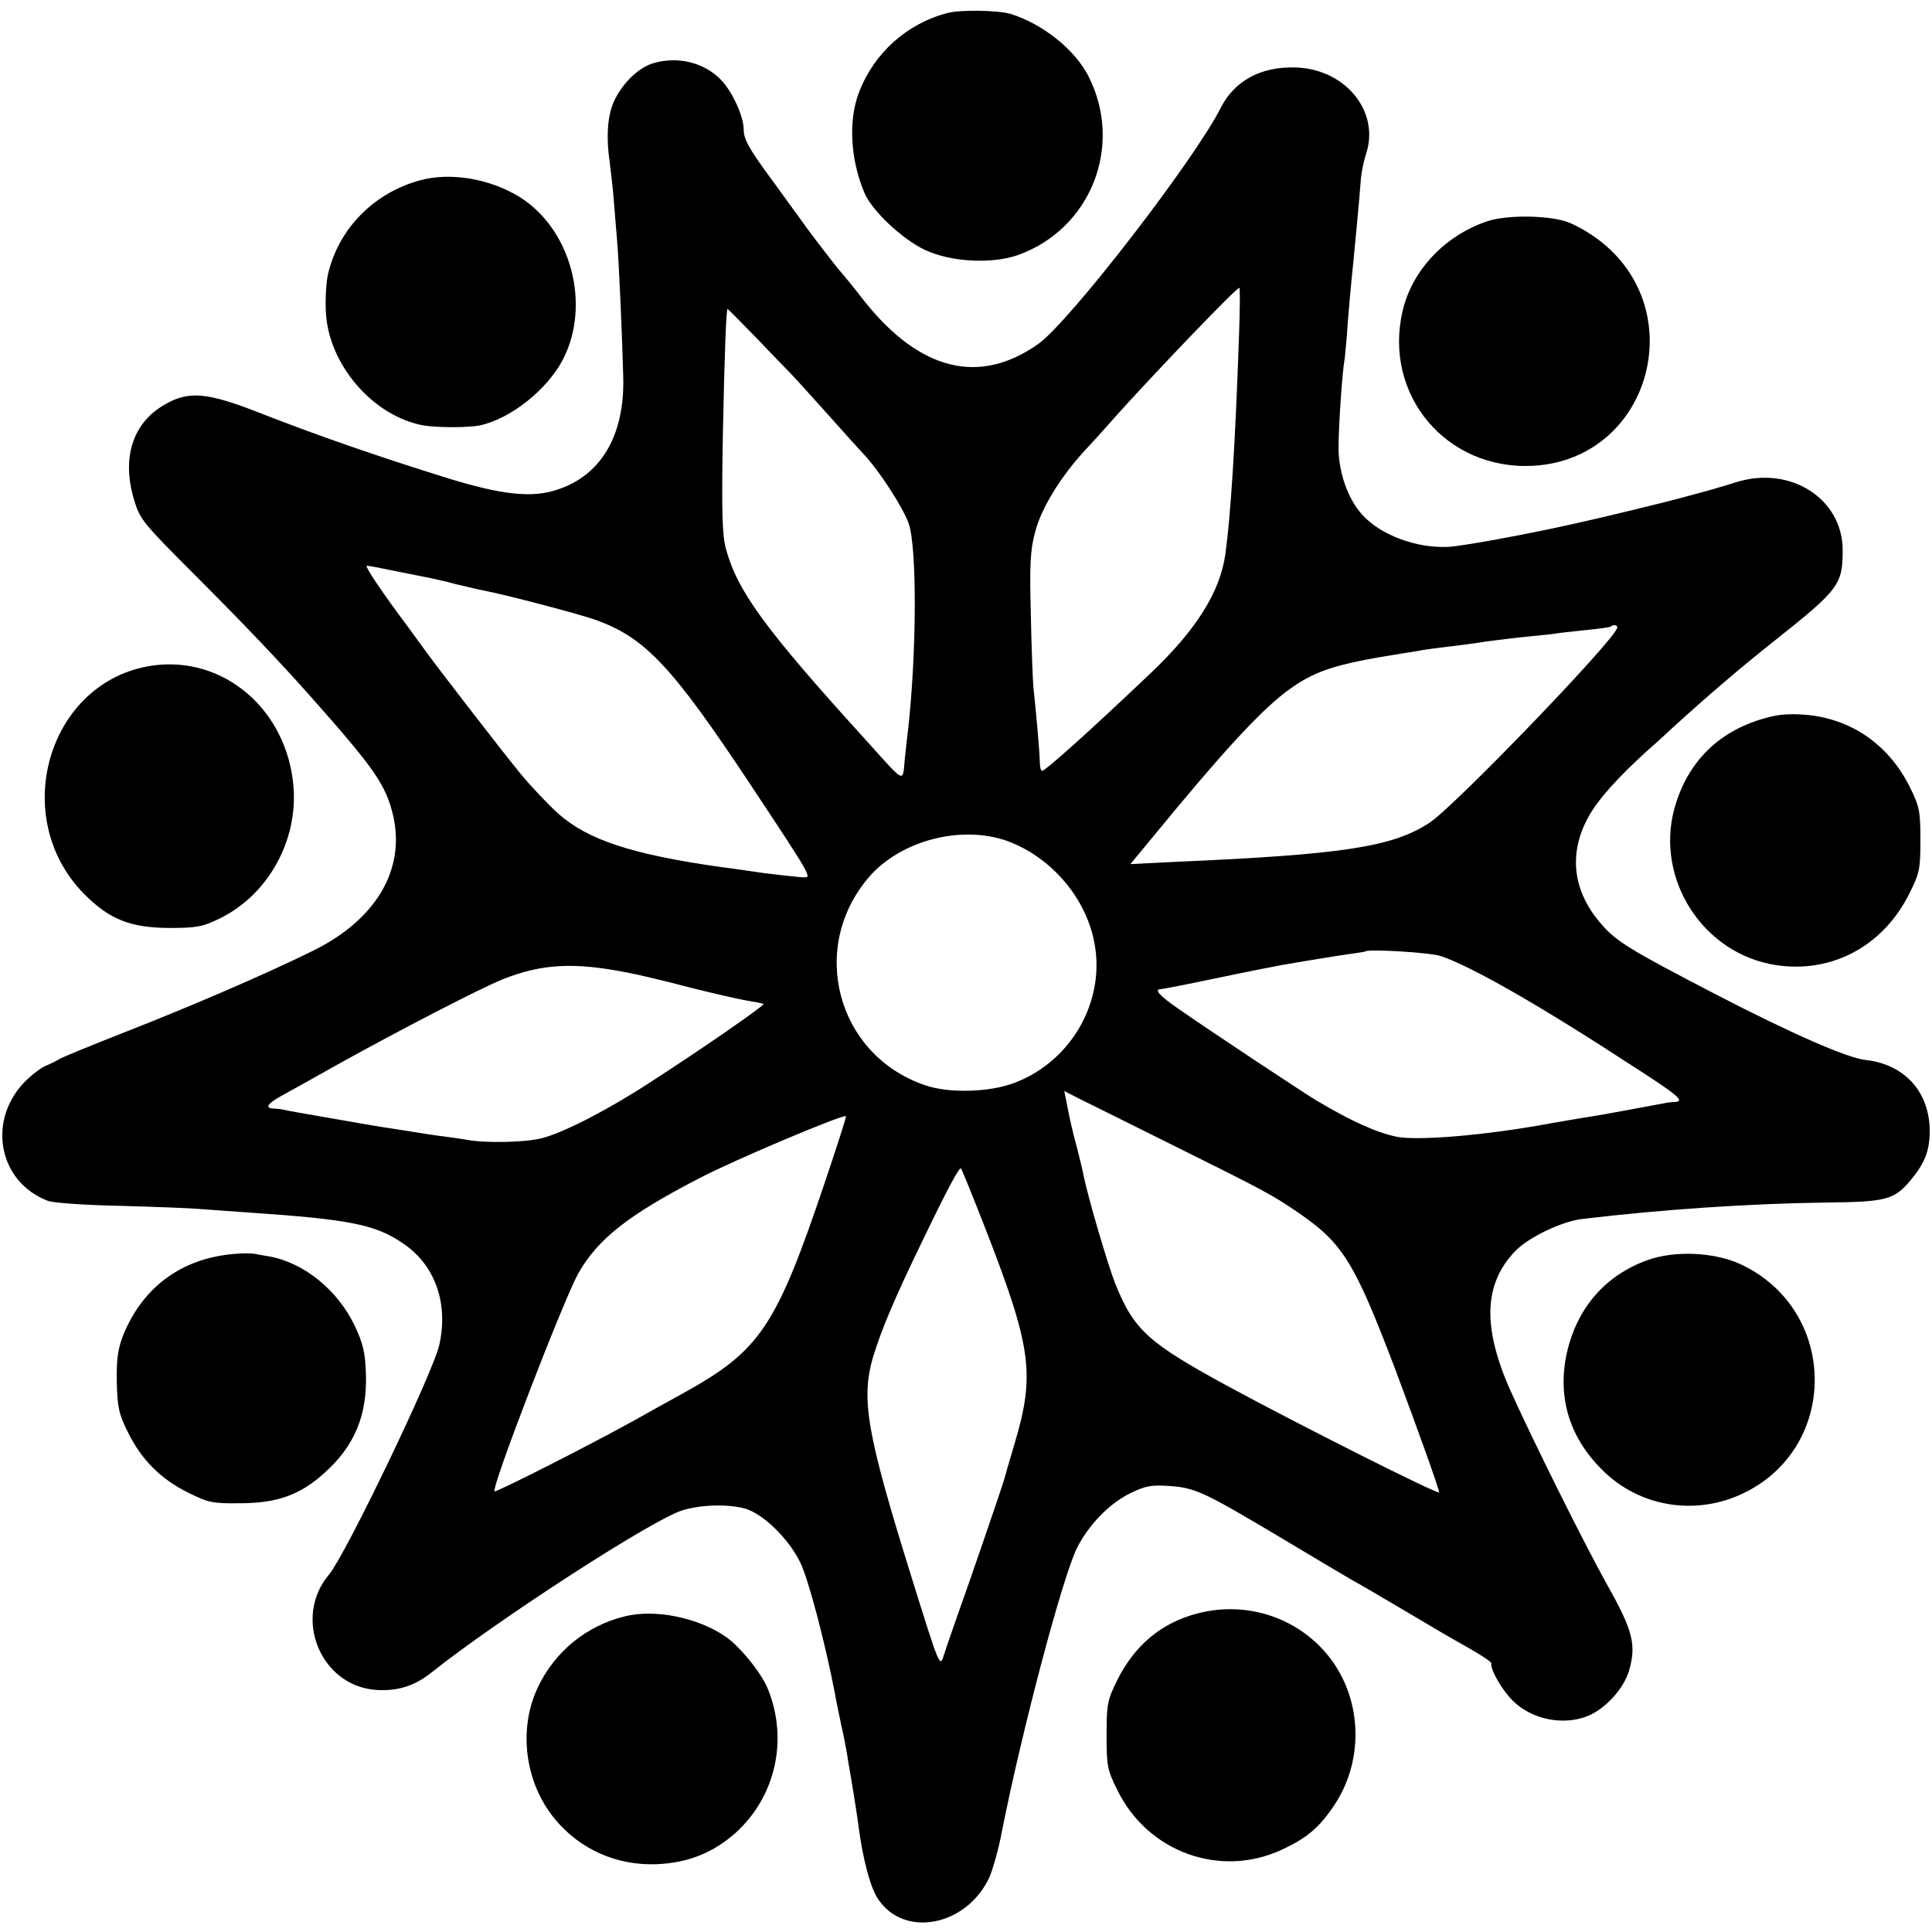
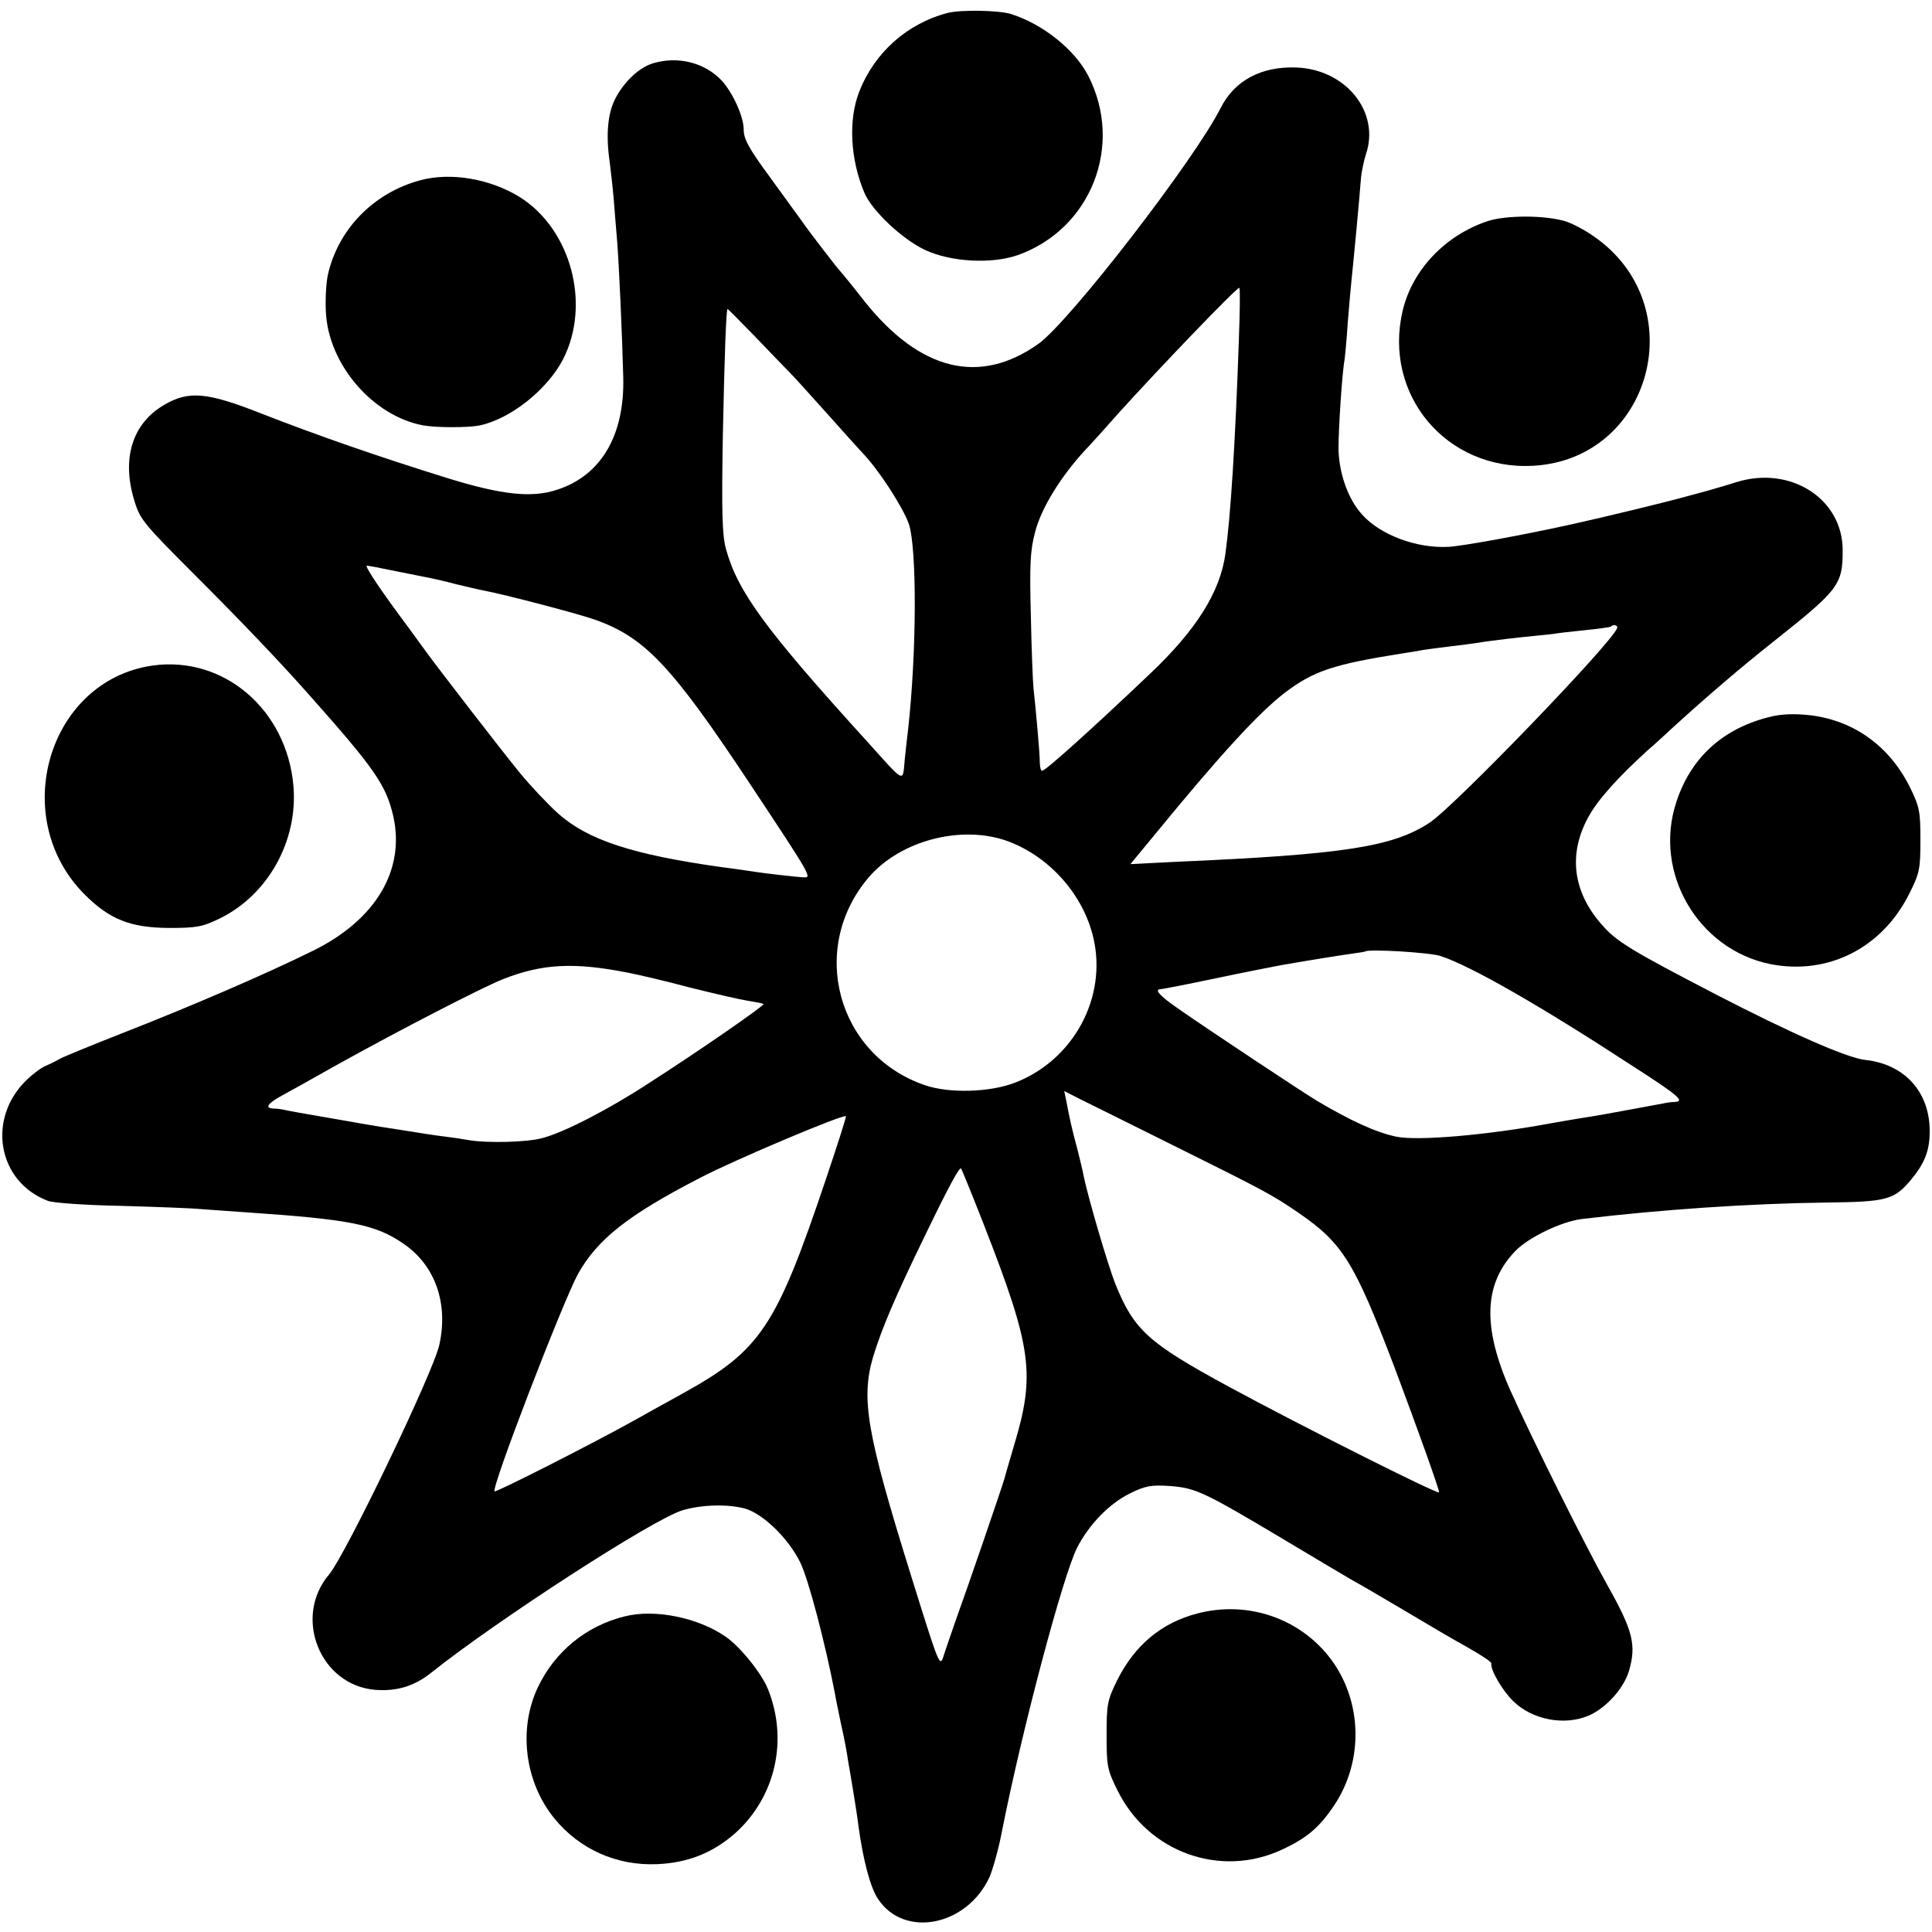
<svg xmlns="http://www.w3.org/2000/svg" version="1.0" width="584pt" height="584pt" viewBox="0 0 584 584" preserveAspectRatio="xMidYMid meet">
  <g transform="translate(0,584) scale(0.1,-0.1)" fill="#000000" stroke="none">
    <path d="M2865 5801 c-123 -32 -222 -120 -268 -239 -33 -84 -27 -204 16 -305 23 -54 113 -139 182 -172 78 -37 202 -44 282 -16 221 79 320 331 213 541 -41 80 -137 157 -235 188 -38 11 -150 13 -190 3z" />
    <path d="M1975 5649 c-42 -12 -89 -56 -115 -107 -23 -44 -29 -109 -17 -192 3 -25 9 -74 12 -110 3 -36 7 -91 10 -123 6 -69 16 -298 19 -419 4 -174 -67 -295 -199 -338 -77 -26 -167 -16 -330 34 -219 68 -401 132 -560 194 -169 67 -224 72 -299 28 -96 -56 -129 -162 -90 -289 17 -57 28 -70 184 -226 149 -149 259 -265 345 -362 199 -224 232 -272 254 -367 36 -163 -54 -313 -243 -406 -146 -72 -367 -167 -566 -245 -102 -40 -192 -77 -200 -82 -8 -5 -26 -14 -40 -20 -14 -5 -40 -25 -58 -42 -123 -117 -90 -309 63 -367 15 -6 113 -13 219 -15 105 -3 216 -7 246 -10 30 -2 93 -7 140 -10 307 -21 385 -36 469 -94 96 -65 137 -180 109 -306 -18 -83 -283 -634 -333 -694 -110 -129 -28 -335 139 -349 66 -5 119 11 171 53 197 157 672 465 759 490 58 17 135 19 188 5 55 -16 132 -91 167 -163 25 -51 75 -242 105 -397 2 -14 11 -56 19 -95 9 -38 18 -88 21 -110 4 -22 11 -65 16 -95 5 -30 12 -75 15 -100 14 -103 36 -186 59 -220 79 -120 269 -82 337 66 10 23 28 86 38 140 61 308 184 771 227 856 36 70 97 133 160 164 47 23 64 26 122 22 77 -6 102 -18 347 -164 88 -53 178 -106 200 -119 22 -12 89 -51 148 -86 130 -77 126 -75 209 -122 37 -21 67 -41 66 -45 -4 -18 33 -82 66 -114 58 -57 155 -75 228 -44 53 23 106 82 122 135 23 79 12 122 -65 259 -71 127 -226 439 -293 588 -86 193 -81 324 15 423 40 41 138 88 199 96 242 29 509 47 740 50 182 2 205 8 255 67 42 50 58 89 58 147 1 119 -75 204 -194 217 -56 6 -226 81 -454 199 -258 134 -299 159 -344 211 -86 98 -101 211 -41 322 29 54 89 121 185 208 17 14 50 45 75 68 99 90 200 177 305 260 194 154 205 169 205 273 0 155 -157 256 -320 206 -25 -8 -52 -16 -60 -18 -8 -3 -49 -14 -90 -25 -60 -17 -267 -67 -350 -85 -144 -32 -331 -66 -372 -68 -96 -5 -206 36 -261 98 -42 46 -70 125 -71 199 0 64 11 231 19 274 1 9 6 58 9 107 4 50 9 106 11 125 6 56 26 267 29 313 2 18 8 49 15 71 43 127 -60 256 -210 262 -106 4 -187 -39 -229 -122 -79 -157 -458 -648 -552 -714 -177 -125 -356 -81 -523 127 -38 49 -72 90 -75 93 -8 8 -93 118 -115 150 -11 15 -55 76 -98 135 -64 87 -79 115 -79 144 0 39 -34 113 -67 148 -51 54 -132 74 -206 52z m1770 -831 c-11 -318 -25 -538 -41 -653 -16 -114 -87 -228 -226 -360 -183 -174 -318 -295 -328 -295 -4 0 -7 12 -7 28 0 27 -12 158 -19 222 -2 19 -6 118 -8 220 -4 153 -2 197 13 252 18 71 76 165 148 244 21 22 68 74 104 115 120 133 356 379 365 379 3 0 2 -69 -1 -152z m-1355 -107 c14 -14 63 -69 110 -121 46 -52 95 -106 108 -120 49 -51 121 -163 139 -213 25 -74 24 -388 -2 -622 -3 -22 -7 -62 -10 -89 -7 -73 4 -78 -116 55 -308 339 -390 452 -425 581 -11 43 -13 109 -9 343 5 245 10 375 14 381 1 1 38 -37 84 -84 45 -47 93 -97 107 -111z m-1201 -596 c39 -8 84 -17 100 -20 16 -3 57 -12 90 -21 34 -8 71 -17 83 -19 64 -12 281 -69 333 -87 153 -53 234 -138 475 -502 183 -276 184 -279 160 -278 -13 0 -128 13 -150 17 -14 2 -59 9 -100 14 -269 38 -403 82 -493 162 -31 28 -83 83 -115 122 -58 71 -248 317 -287 371 -11 15 -34 47 -51 70 -83 111 -133 186 -125 186 5 0 41 -7 80 -15z m3699 -174 c-16 -45 -494 -541 -567 -588 -111 -73 -260 -96 -765 -118 l-139 -7 71 86 c200 244 316 371 397 433 86 65 146 85 355 118 19 3 46 7 60 10 14 2 48 7 75 10 28 3 81 10 118 16 38 5 95 12 128 15 32 3 67 7 76 8 10 2 52 7 93 11 41 4 77 9 79 11 8 8 23 4 19 -5z m-1841 -644 c126 -47 228 -162 258 -292 42 -179 -59 -368 -235 -437 -76 -30 -201 -34 -275 -8 -265 91 -352 414 -169 628 96 112 282 160 421 109z m1308 -347 c91 -30 301 -150 581 -333 137 -88 158 -106 127 -108 -10 0 -25 -2 -33 -4 -33 -6 -187 -35 -220 -40 -40 -6 -96 -16 -125 -21 -194 -36 -400 -53 -464 -40 -62 13 -138 48 -241 109 -40 24 -324 212 -417 277 -58 40 -76 60 -54 60 4 0 82 15 172 34 90 19 178 36 194 39 98 17 175 29 210 34 22 3 41 6 42 7 9 8 196 -3 228 -14z m-2458 -50 c32 -6 117 -26 188 -45 72 -18 150 -36 175 -40 25 -4 46 -8 48 -10 4 -4 -201 -146 -348 -240 -121 -79 -255 -148 -320 -165 -45 -13 -169 -16 -225 -6 -16 3 -50 8 -75 11 -25 3 -70 10 -100 15 -30 5 -71 11 -90 14 -19 3 -46 8 -60 10 -14 3 -52 9 -85 15 -86 15 -128 22 -145 26 -8 2 -23 4 -32 4 -28 1 -21 14 20 37 20 11 98 54 172 96 189 105 435 232 500 258 119 47 215 52 377 20z m1653 -524 c276 -137 296 -148 375 -202 134 -92 169 -149 291 -469 70 -187 134 -365 134 -376 0 -9 -425 205 -635 319 -245 133 -287 171 -344 312 -24 62 -82 260 -96 328 -1 9 -10 44 -18 77 -17 62 -25 100 -34 148 l-6 29 49 -25 c27 -13 155 -77 284 -141z m-1054 -102 c-150 -446 -197 -516 -432 -646 -49 -27 -114 -63 -144 -80 -129 -72 -421 -220 -425 -216 -11 10 206 572 252 657 59 105 151 178 368 290 105 55 435 194 442 187 2 -1 -26 -88 -61 -192z m478 -136 c146 -374 156 -452 91 -668 -14 -47 -27 -92 -29 -100 -6 -22 -108 -320 -146 -425 -17 -49 -34 -98 -37 -108 -12 -40 -13 -36 -100 243 -133 427 -151 531 -114 658 27 88 67 182 157 367 70 145 104 208 109 203 2 -2 33 -78 69 -170z" />
    <path d="M1270 5295 c-141 -38 -248 -148 -279 -286 -5 -23 -8 -73 -6 -111 7 -159 142 -316 295 -344 41 -7 135 -7 170 0 94 20 205 109 252 200 85 166 24 394 -132 491 -90 55 -208 75 -300 50z" />
    <path d="M4495 5171 c-127 -43 -226 -147 -255 -270 -60 -254 132 -483 394 -469 361 20 484 487 183 694 -27 19 -65 39 -85 45 -62 19 -181 19 -237 0z" />
    <path d="M460 3828 c-314 -46 -436 -458 -205 -691 76 -76 138 -101 255 -102 85 0 101 3 155 29 146 72 236 235 222 400 -20 232 -212 395 -427 364z" />
    <path d="M5354 3674 c-144 -34 -243 -123 -287 -259 -70 -212 65 -444 283 -489 175 -35 340 48 422 214 30 60 33 72 33 161 0 87 -3 101 -32 160 -62 124 -169 201 -301 217 -46 5 -85 4 -118 -4z" />
-     <path d="M670 2045 c-140 -23 -244 -108 -298 -242 -16 -42 -20 -71 -19 -141 2 -76 6 -96 34 -152 41 -83 99 -141 182 -182 60 -30 74 -33 156 -32 112 0 182 25 255 91 92 82 131 176 126 303 -2 61 -9 90 -33 141 -51 108 -152 191 -258 211 -5 1 -26 4 -45 8 -19 3 -64 1 -100 -5z" />
-     <path d="M4983 2032 c-131 -46 -218 -147 -248 -287 -27 -132 10 -252 110 -350 110 -109 276 -137 418 -72 299 137 296 560 -5 697 -78 35 -194 40 -275 12z" />
    <path d="M3620 963 c-109 -28 -190 -96 -243 -202 -30 -61 -32 -73 -32 -166 0 -93 2 -105 33 -167 92 -187 311 -266 497 -179 76 35 114 68 158 134 89 133 85 312 -8 439 -92 125 -252 181 -405 141z" />
    <path d="M1888 954 c-117 -29 -211 -107 -262 -214 -60 -126 -40 -287 50 -397 76 -93 188 -143 310 -138 94 4 171 35 239 96 120 110 158 281 96 434 -19 47 -84 128 -128 158 -84 58 -215 84 -305 61z" />
  </g>
</svg>